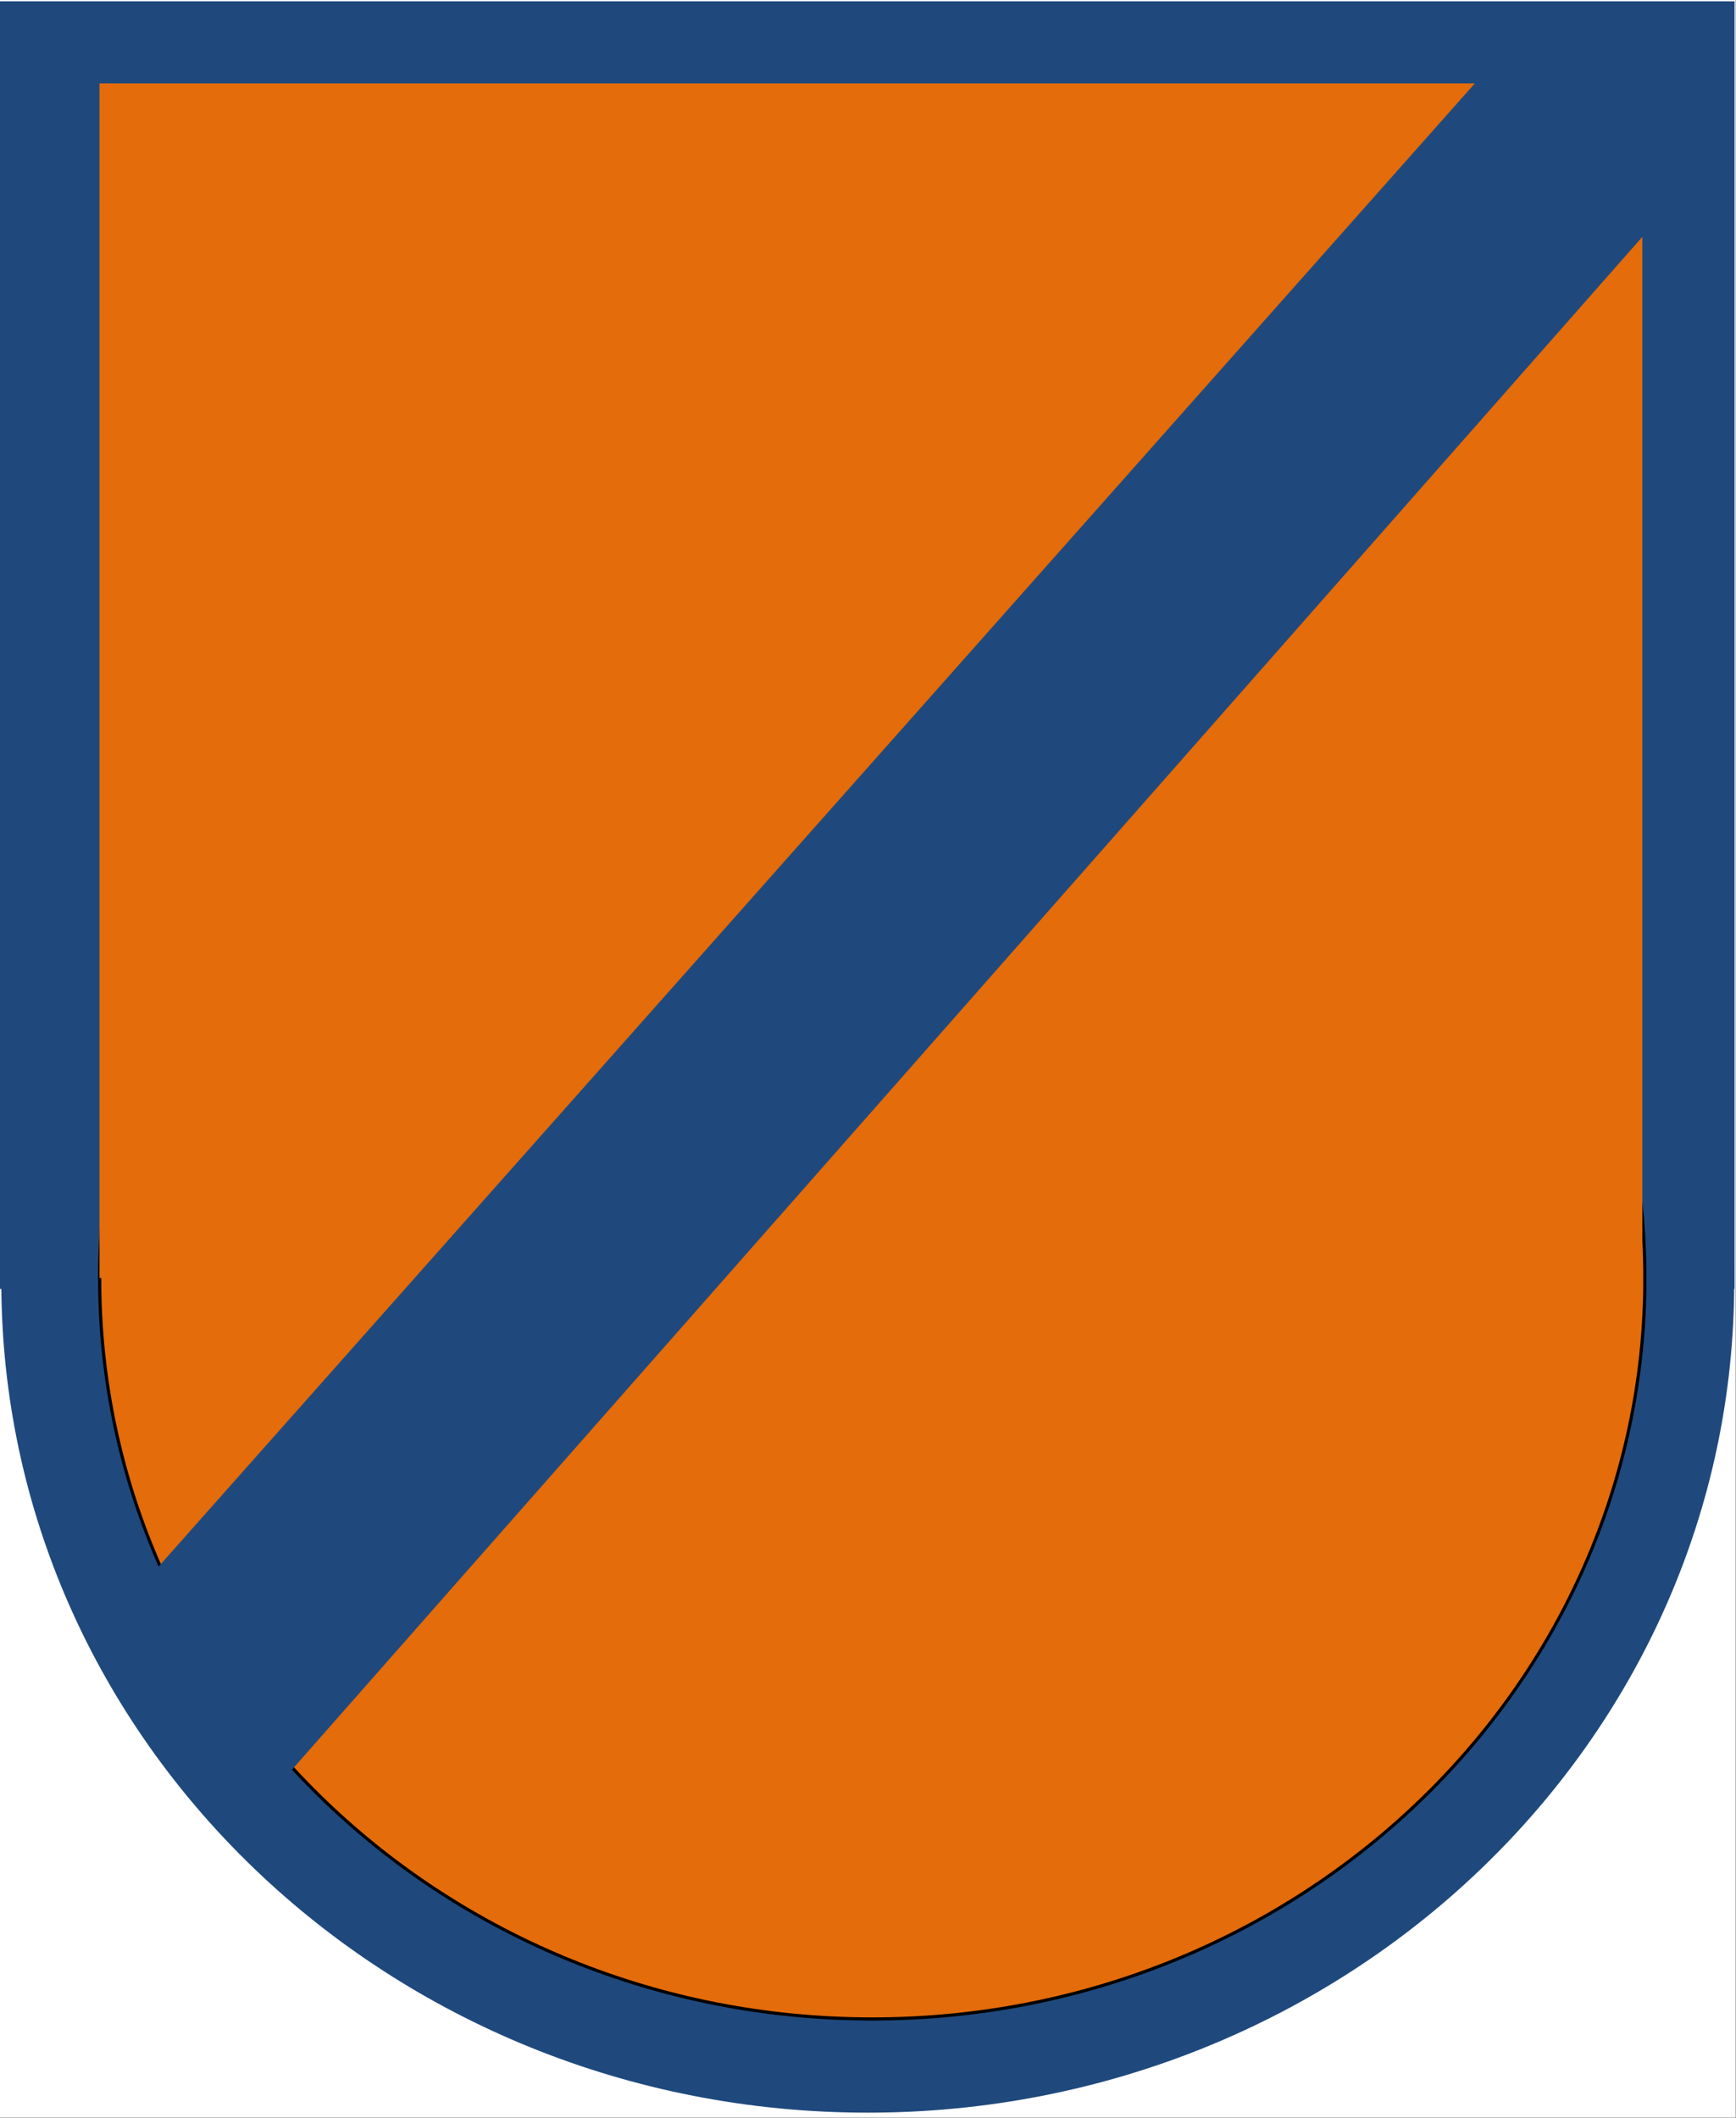
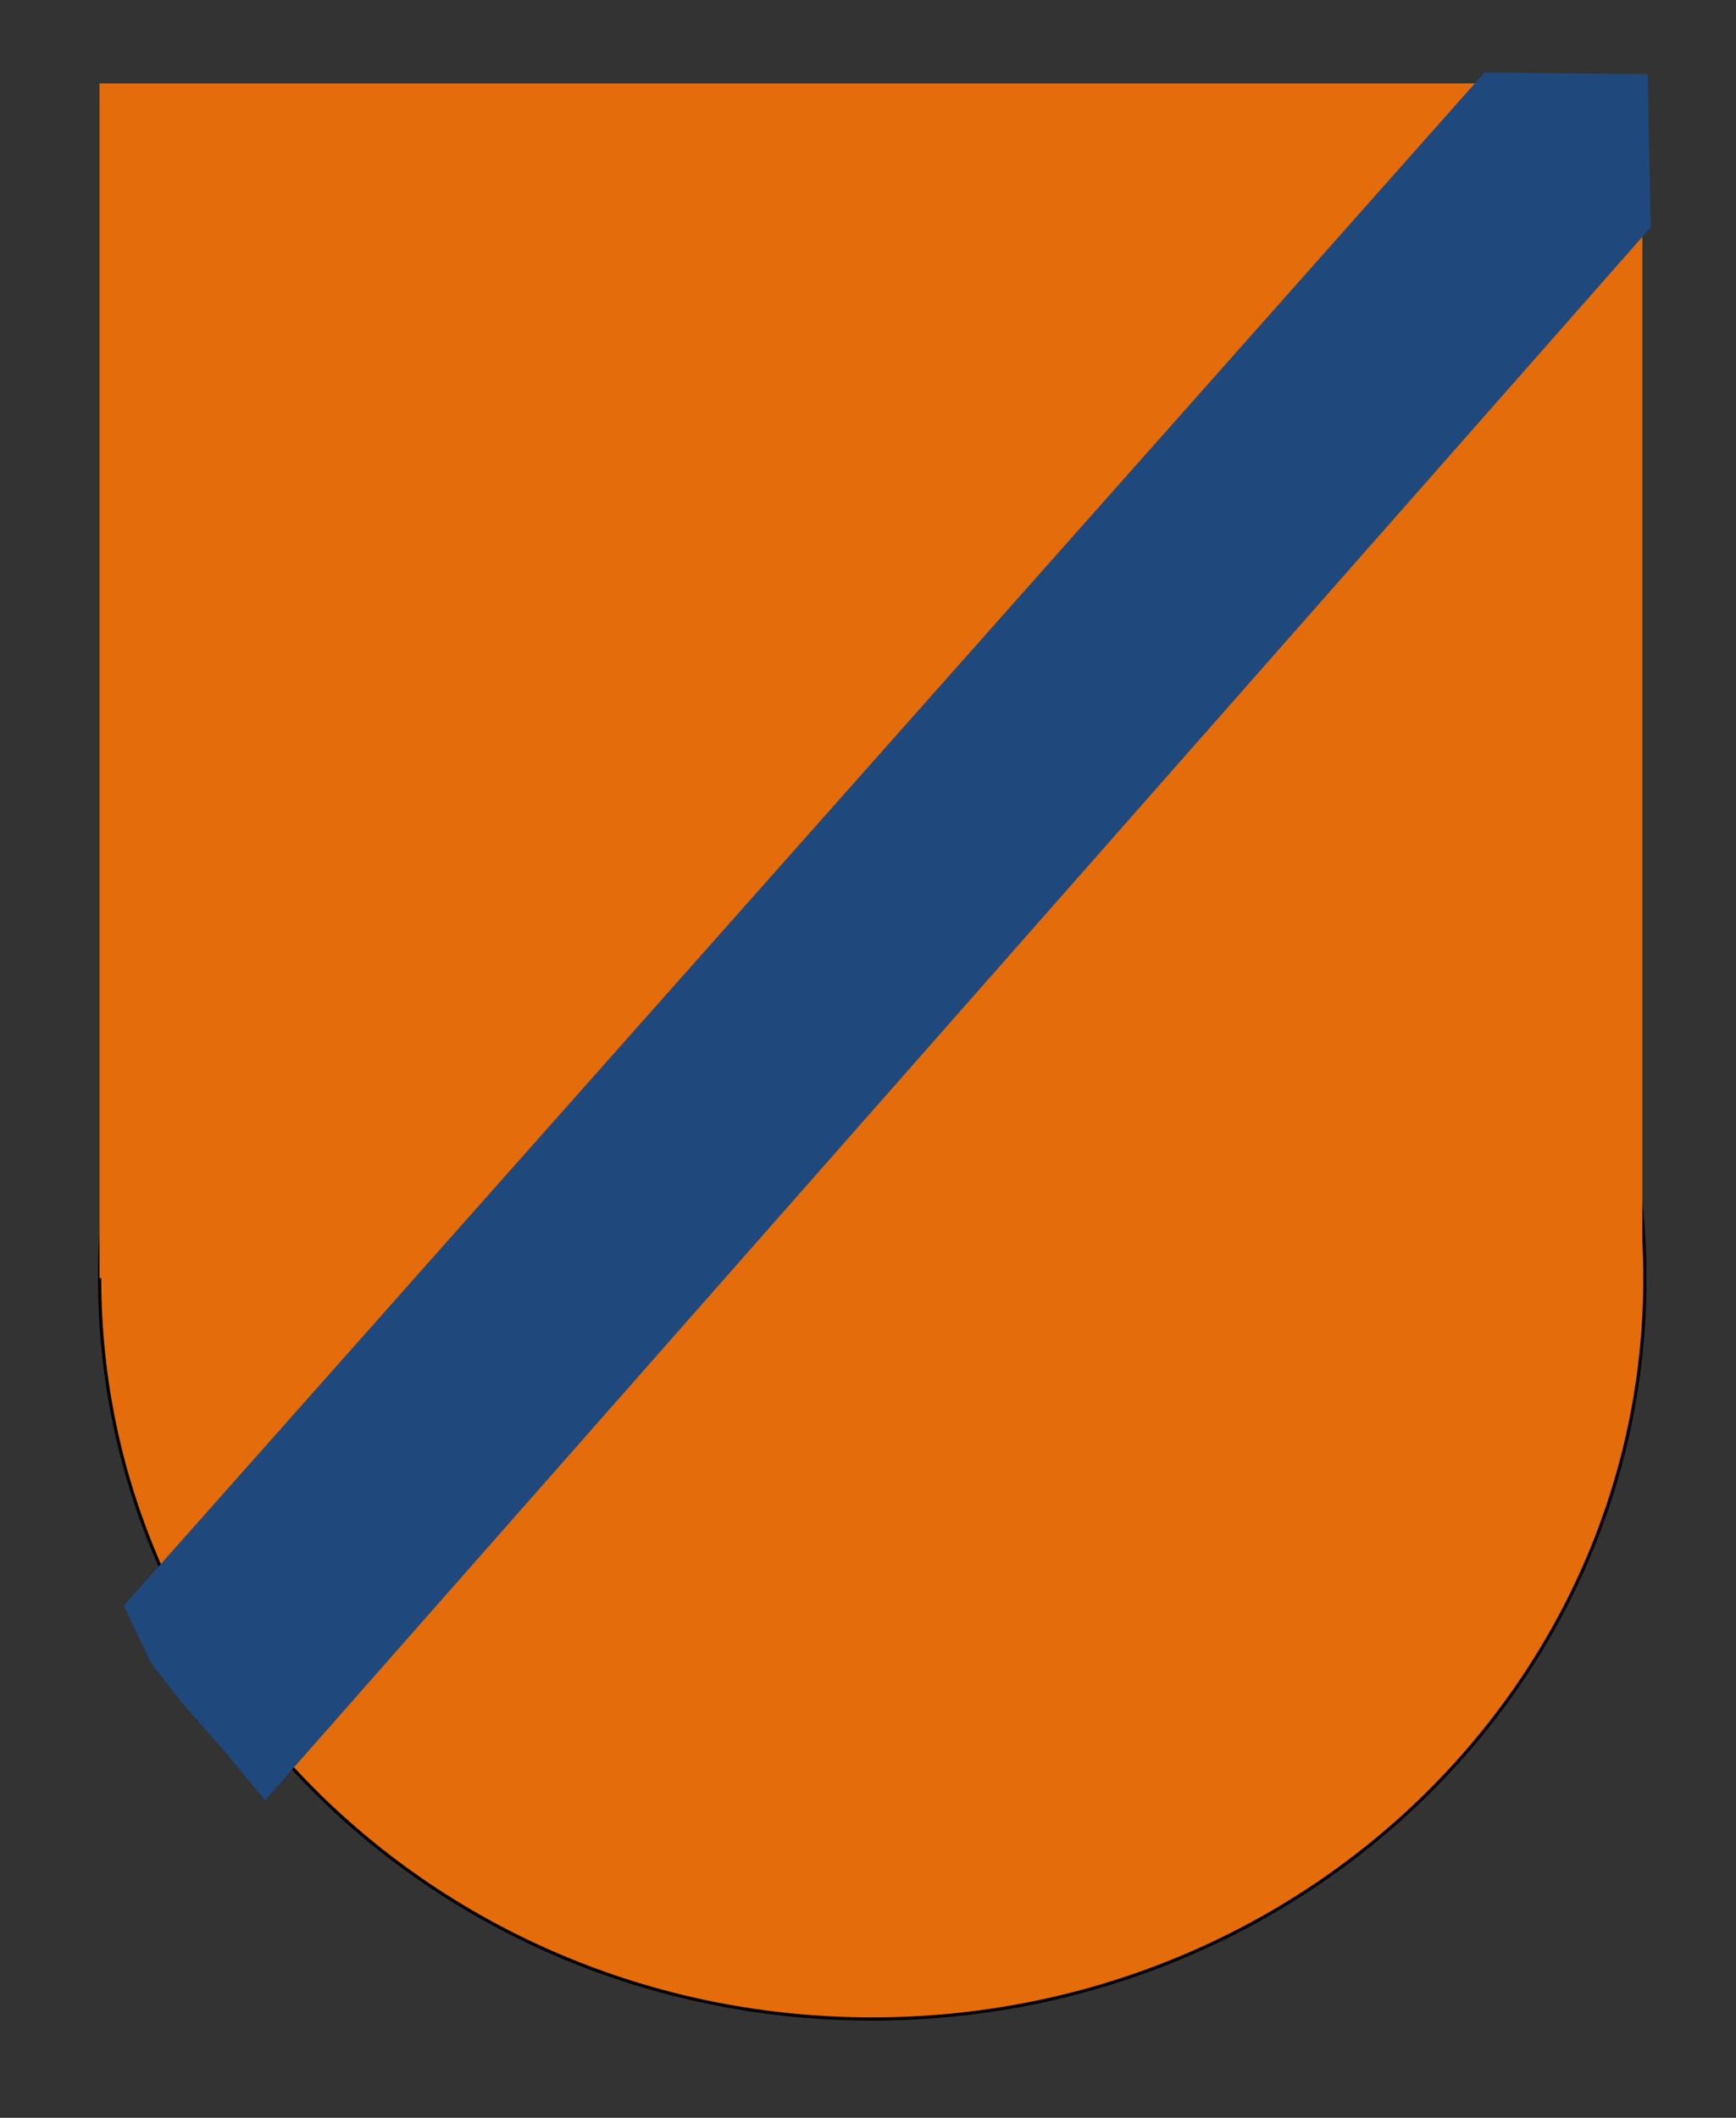
<svg xmlns="http://www.w3.org/2000/svg" width="137.52pt" height="167.76pt" viewBox="0 0 137.52 167.76" version="1.1">
  <rect x="0" y="0" width="137.52" height="167.76" fill="#333333" stroke="none" />
  <defs>
    <clipPath id="clip1">
-       <path d="M 0 0 L 137.52 0 L 137.52 103 L 0 103 Z M 0 0 " />
-     </clipPath>
+       </clipPath>
  </defs>
  <g id="surface1">
-     <path style=" stroke:none;fill-rule:evenodd;fill:rgb(100%,100%,100%);fill-opacity:1;" d="M 0 167.75 L 137.5 167.75 L 137.5 0 L 0 0 Z M 0 167.75 " />
    <g clip-path="url(#clip1)" clip-rule="nonzero">
      <path style=" stroke:none;fill-rule:evenodd;fill:rgb(12.199%,28.6%,48.999%);fill-opacity:1;" d="M -0.227 102.102 L 137.406 102.102 L 137.406 0.102 L -0.227 0.102 Z M -0.227 102.102 " />
    </g>
-     <path style=" stroke:none;fill-rule:evenodd;fill:rgb(12.199%,28.6%,48.999%);fill-opacity:1;" d="M 0.105 101.57 C 0.105 65.238 30.836 35.789 68.742 35.789 C 106.648 35.789 137.379 65.238 137.379 101.57 C 137.379 137.902 106.648 167.352 68.742 167.352 C 30.836 167.352 0.105 137.902 0.105 101.57 Z M 0.105 101.57 " />
    <path style="fill-rule:evenodd;fill:rgb(89.4%,42.4%,3.92%);fill-opacity:1;stroke-width:0.25;stroke-linecap:butt;stroke-linejoin:round;stroke:rgb(0%,0%,0%);stroke-opacity:1;stroke-miterlimit:10;" d="M 7.895 66.479 C 7.895 98.869 35.297 125.131 69.098 125.131 C 102.898 125.131 130.301 98.869 130.301 66.479 C 130.301 34.088 102.898 7.83 69.098 7.83 C 35.297 7.83 7.895 34.088 7.895 66.479 Z M 7.895 66.479 " transform="matrix(1,0,0,-1,0,167.76)" />
    <path style=" stroke:none;fill-rule:evenodd;fill:rgb(89.4%,42.4%,3.92%);fill-opacity:1;" d="M 7.883 101.238 L 130.102 101.238 L 130.102 6.609 L 7.883 6.609 Z M 7.883 101.238 " />
-     <path style=" stroke:none;fill-rule:evenodd;fill:rgb(12.199%,28.6%,48.999%);fill-opacity:1;" d="M 117.609 5.73 L 130.52 5.891 C 130.602 9.93 130.68 13.969 130.762 18.012 L 20.996 142.602 L 17.656 138.559 L 14.316 134.754 L 11.934 131.668 L 9.812 127.191 Z M 117.609 5.73 " />
+     <path style=" stroke:none;fill-rule:evenodd;fill:rgb(12.199%,28.6%,48.999%);fill-opacity:1;" d="M 117.609 5.73 L 130.52 5.891 C 130.602 9.93 130.68 13.969 130.762 18.012 L 20.996 142.602 L 17.656 138.559 L 14.316 134.754 L 11.934 131.668 L 9.812 127.191 M 117.609 5.73 " />
  </g>
</svg>